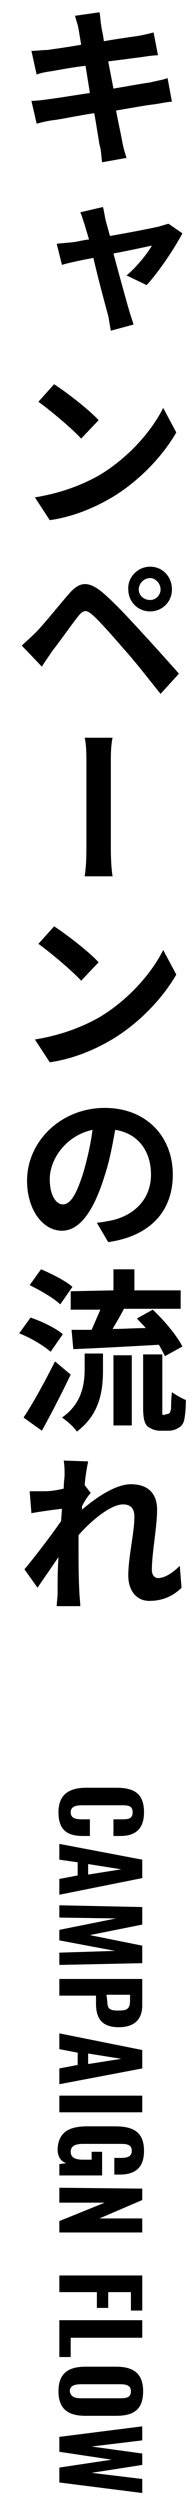
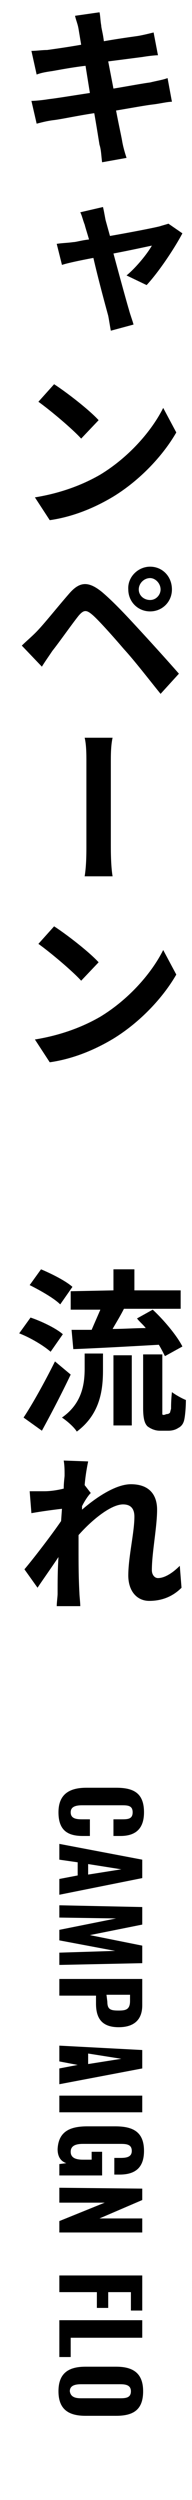
<svg xmlns="http://www.w3.org/2000/svg" version="1.1" id="レイヤー_1" x="0px" y="0px" viewBox="0 0 22 285" enable-background="new 0 0 22 285" xml:space="preserve">
  <g id="_x30_1LP">
    <g>
      <g>
        <path d="M9.9,203.8h3.4c2,0,3.2,0.6,3.2,2.8c0,2-1.1,2.7-2.7,2.7H13v-1.9h0.9c0.7,0,1.3,0,1.3-0.8s-0.6-0.8-1.3-0.8H9.4     c-0.8,0-1.3,0.2-1.3,0.8c0,0.7,0.6,0.8,1.3,0.8h0.9v1.9H9.5c-1.7,0-2.8-0.6-2.8-2.7C6.7,204.5,8,203.8,9.9,203.8z" />
        <path d="M16.3,212v2.1L6.8,216v-1.8l2.1-0.4v-1.5L6.8,212v-1.8L16.3,212z M10.1,213.7l3.8-0.6l-3.8-0.6V213.7z" />
        <path d="M16.3,217.4v2l-6,1.2l6,1.2v2L6.8,224v-1.4l6.4-0.2l-6.4-1.2V220l6.5-1.3l-6.5-0.1v-1.4L16.3,217.4z" />
        <path d="M16.3,225.6v3c0,1.7-1,2.5-2.7,2.5c-2,0-2.6-1.1-2.6-2.7v-0.9H6.8v-1.9L16.3,225.6L16.3,225.6z M12.3,228.2     c0,0.9,0.4,1,1.3,1c0.8,0,1.3-0.1,1.3-1.1v-0.7h-2.7L12.3,228.2L12.3,228.2z" />
-         <path d="M16.3,233.7v2.1l-9.5,1.8v-1.8l2.1-0.4V234l-2.1-0.4v-1.8L16.3,233.7z M10.1,235.3l3.8-0.6l-3.8-0.6V235.3z" />
+         <path d="M16.3,233.7v2.1l-9.5,1.8v-1.8l2.1-0.4l-2.1-0.4v-1.8L16.3,233.7z M10.1,235.3l3.8-0.6l-3.8-0.6V235.3z" />
        <path d="M16.3,238.9v1.9H6.8v-1.9H16.3z" />
        <path d="M10,242.4h3.2c2,0,3.3,0.6,3.3,2.8c0,2-1.1,2.7-2.8,2.7h-0.6V246h0.7c0.7,0,1.3-0.1,1.3-0.8c0-0.8-0.7-0.8-1.4-0.8H9.5     c-0.8,0-1.4,0.2-1.4,0.9s0.6,0.9,1.4,0.9h1v-0.9h1.2v2.7H6.8v-1.3l0.8-0.1c-0.6-0.2-1-0.7-1-1.6C6.7,243,8,242.4,10,242.4z" />
        <path d="M16.3,249.5v1.3l-4.9,2.1h4.9v1.6H6.8v-1.3l5.2-2.1H6.8v-1.7L16.3,249.5L16.3,249.5z" />
        <path d="M16.3,259.4v4H15v-2.1h-2.6v1.8h-1.3v-1.8H6.8v-1.9H16.3z" />
        <path d="M16.3,264.6v1.9H8.1v2.2H6.8v-4.2h9.5V264.6z" />
        <path d="M9.8,269.8h3.5c1.9,0,3.1,0.7,3.1,2.8c0,2.1-1.1,2.8-3.1,2.8H9.8c-1.9,0-3.1-0.7-3.1-2.8C6.7,270.5,7.9,269.8,9.8,269.8z      M9.3,273.4h4.5c0.7,0,1.2-0.1,1.2-0.8s-0.6-0.8-1.2-0.8H9.3c-0.6,0-1.3,0.1-1.3,0.8C8.1,273.3,8.7,273.4,9.3,273.4z" />
-         <path d="M16.3,276.6v1.6l-5.8,0.7l5.8,0.8v1.3l-5.8,0.9l5.8,0.7v1.6L6.8,283v-1.7l6-0.9l-6-0.9v-1.7L16.3,276.6z" />
      </g>
      <g>
        <path d="M19.7,11.6c-0.5,0-1.3,0.2-2.1,0.3c-0.9,0.1-2.5,0.4-4.3,0.7c0.3,1.6,0.6,2.9,0.7,3.5c0.1,0.6,0.3,1.3,0.5,1.9l-2.8,0.5     c-0.1-0.7-0.1-1.4-0.3-2c-0.1-0.6-0.3-1.9-0.6-3.6c-2,0.3-3.8,0.7-4.7,0.8c-0.8,0.1-1.5,0.3-1.9,0.4l-0.6-2.6     c0.5,0,1.4-0.1,2-0.2c0.9-0.1,2.7-0.4,4.7-0.7L9.8,7.5C8.1,7.7,6.6,8,6,8.1C5.3,8.2,4.7,8.3,4.2,8.5L3.6,5.8     c0.6,0,1.2-0.1,1.8-0.1c0.7-0.1,2.2-0.3,3.9-0.6L9,3.3c-0.1-0.6-0.3-1-0.4-1.5l2.8-0.4c0.1,0.4,0.1,1,0.2,1.5     c0,0.3,0.2,0.9,0.3,1.8c1.7-0.3,3.2-0.5,3.9-0.6c0.6-0.1,1.4-0.3,1.8-0.4l0.5,2.6c-0.4,0-1.2,0.1-1.8,0.2C15.5,6.6,14,6.8,12.4,7     l0.6,3.1c1.8-0.3,3.4-0.6,4.2-0.7c0.8-0.2,1.5-0.3,2-0.5L19.7,11.6z" />
        <path d="M14.5,31.4c1.1-0.9,2.4-2.5,2.9-3.4c-0.5,0.1-2.3,0.5-4.4,0.9c0.7,2.6,1.5,5.5,1.8,6.5c0.1,0.4,0.4,1.2,0.5,1.6l-2.6,0.7     c-0.1-0.5-0.2-1.2-0.3-1.7c-0.3-1.1-1.1-4-1.7-6.6c-1.6,0.3-3,0.6-3.6,0.8l-0.6-2.4c0.6-0.1,1.2-0.1,1.9-0.2     c0.3,0,0.9-0.2,1.8-0.3C10,26.6,9.8,26,9.7,25.6c-0.2-0.5-0.3-1-0.5-1.4l2.6-0.6c0.1,0.4,0.2,1,0.3,1.5l0.5,1.8     c2.3-0.4,4.9-0.9,5.7-1.1c0.3-0.1,0.7-0.2,1-0.3l1.6,1.1c-0.9,1.7-2.7,4.4-4.1,5.9L14.5,31.4z" />
        <path d="M11.5,54.1c3.3-2,5.9-5,7.2-7.6l1.5,2.8c-1.5,2.6-4.1,5.4-7.2,7.3c-2,1.2-4.5,2.3-7.3,2.7L4,56.7     C7.1,56.2,9.6,55.2,11.5,54.1z M11.3,47.9l-2,2.1c-1-1.1-3.5-3.2-4.9-4.2l1.8-2C7.6,44.7,10.2,46.7,11.3,47.9z" />
        <path d="M4.1,72.1c0.9-0.9,2.4-2.8,3.8-4.4c1.2-1.4,2.2-1.5,3.8-0.2c1.3,1.1,2.8,2.7,4,4c1.3,1.4,3.4,3.7,4.8,5.3l-2.1,2.3     c-1.3-1.6-3-3.8-4.2-5.1c-1.2-1.4-2.9-3.3-3.6-3.9c-0.7-0.6-1-0.6-1.6,0.1c-0.8,1-2.2,3-3,4c-0.4,0.6-0.9,1.3-1.2,1.8l-2.3-2.4     C3,73.1,3.5,72.7,4.1,72.1z M17.2,64.6c1.4,0,2.5,1.1,2.5,2.6c0,1.4-1.1,2.5-2.5,2.5s-2.5-1.1-2.5-2.5     C14.6,65.8,15.8,64.6,17.2,64.6z M17.2,68.4c0.7,0,1.2-0.6,1.2-1.2c0-0.7-0.6-1.3-1.2-1.3c-0.7,0-1.3,0.6-1.3,1.3     C15.9,67.9,16.5,68.4,17.2,68.4z" />
        <path d="M9.7,99.9c0.2-1.2,0.2-2.7,0.2-3.5c0-1.3,0-7.9,0-9.6c0-0.7,0-1.9-0.2-2.7h3.2c-0.2,0.9-0.2,2-0.2,2.7c0,1.7,0,8.3,0,9.6     c0,0.6,0,2.3,0.2,3.5H9.7z" />
        <path d="M11.5,115.9c3.3-2,5.9-5,7.2-7.6l1.5,2.8c-1.5,2.6-4.1,5.4-7.2,7.3c-2,1.2-4.5,2.3-7.3,2.7L4,118.5     C7.1,118,9.6,117,11.5,115.9z M11.3,109.7l-2,2.1c-1-1.1-3.5-3.2-4.9-4.2l1.8-2C7.6,106.5,10.2,108.5,11.3,109.7z" />
-         <path d="M11.1,139.4c0.8-0.1,1.3-0.2,1.8-0.3c2.5-0.6,4.4-2.4,4.4-5.2c0-2.7-1.5-4.7-4.1-5.1c-0.3,1.6-0.6,3.4-1.2,5.2     c-1.2,3.9-2.8,6.3-4.9,6.3c-2.2,0-4-2.4-4-5.7c0-4.5,3.9-8.3,8.9-8.3c4.8,0,7.8,3.3,7.8,7.6c0,4.1-2.5,7-7.4,7.7L11.1,139.4z      M9.6,133.5c0.4-1.4,0.8-3.1,1-4.7c-3.2,0.7-4.9,3.5-4.9,5.6c0,2,0.8,2.9,1.5,2.9C8.1,137.3,8.8,136.1,9.6,133.5z" />
        <path d="M5.8,154.1c-0.8-0.7-2.3-1.6-3.6-2.1l1.3-1.8c1.2,0.4,2.9,1.2,3.7,1.9L5.8,154.1z M8.1,156.7c-1,2.1-2.2,4.4-3.3,6.4     l-2.1-1.5c1-1.5,2.4-4,3.6-6.4L8.1,156.7z M6.9,148.7c-0.7-0.7-2.3-1.6-3.5-2.2l1.3-1.8c1.2,0.5,2.8,1.3,3.6,2L6.9,148.7z      M9.7,154.3h2.1v1.9c0,2.2-0.3,5-3,7c-0.3-0.5-1.1-1.2-1.7-1.6c2.3-1.6,2.6-3.8,2.6-5.6C9.7,156,9.7,154.3,9.7,154.3z M13,147.1     v-2.4h2.4v2.4h5.3v2.1h-6.5c-0.4,0.8-0.9,1.6-1.3,2.3c1.2,0,2.5-0.1,3.8-0.1c-0.3-0.4-0.7-0.7-1-1.1l1.8-1c1.3,1.2,2.8,3,3.4,4.2     l-2,1.1c-0.2-0.4-0.4-0.8-0.7-1.3c-3.5,0.2-7.2,0.4-9.8,0.5l-0.2-2.2c0.7,0,1.4,0,2.3,0c0.3-0.7,0.7-1.6,1-2.3H8.1v-2.1L13,147.1     L13,147.1z M13,154.5h2.1v8H13V154.5z M19.1,161.2c0.1,0,0.2,0,0.3-0.1c0.1,0,0.1-0.2,0.2-0.5c0-0.3,0-1,0.1-1.9     c0.4,0.3,1.1,0.7,1.6,0.9c0,0.9-0.1,1.9-0.2,2.3c-0.1,0.4-0.3,0.7-0.7,0.9c-0.3,0.2-0.7,0.3-1.1,0.3h-1c-0.5,0-1-0.2-1.4-0.5     c-0.3-0.3-0.5-0.8-0.5-2.1v-6.1h2.2v6.2c0,0.3,0,0.5,0,0.6s0.1,0.1,0.2,0.1L19.1,161.2L19.1,161.2z" />
        <path d="M20.8,181c-0.9,0.9-2.1,1.5-3.7,1.5c-1.4,0-2.4-1.1-2.4-2.9c0-2.1,0.7-4.9,0.7-6.7c0-1-0.5-1.4-1.3-1.4     c-1.4,0-3.6,1.8-5.1,3.5c0,0.6,0,1.1,0,1.6c0,1.6,0,3.2,0.1,5c0,0.3,0.1,1.1,0.1,1.5H6.5c0-0.4,0.1-1.1,0.1-1.4     c0-1.5,0-2.6,0.1-4.2c-0.8,1.2-1.8,2.6-2.4,3.5l-1.5-2.1c1.1-1.3,3.1-3.9,4.2-5.5l0.1-1.4c-0.9,0.1-2.4,0.3-3.5,0.5L3.4,170     c0.5,0,1,0,1.7,0c0.6,0,1.4-0.1,2.2-0.3c0-0.7,0.1-1.3,0.1-1.5c0-0.6,0-1.1-0.1-1.7l2.8,0.1c-0.1,0.5-0.3,1.5-0.4,2.7l0.7,0.9     c-0.3,0.3-0.7,0.9-1,1.5c0,0.1,0,0.3,0,0.4c1.5-1.3,3.8-2.9,5.6-2.9c2.1,0,3,1.2,3,2.9c0,2-0.6,4.9-0.6,6.9     c0,0.5,0.3,0.9,0.7,0.9c0.7,0,1.6-0.5,2.5-1.4L20.8,181z" />
      </g>
    </g>
  </g>
</svg>